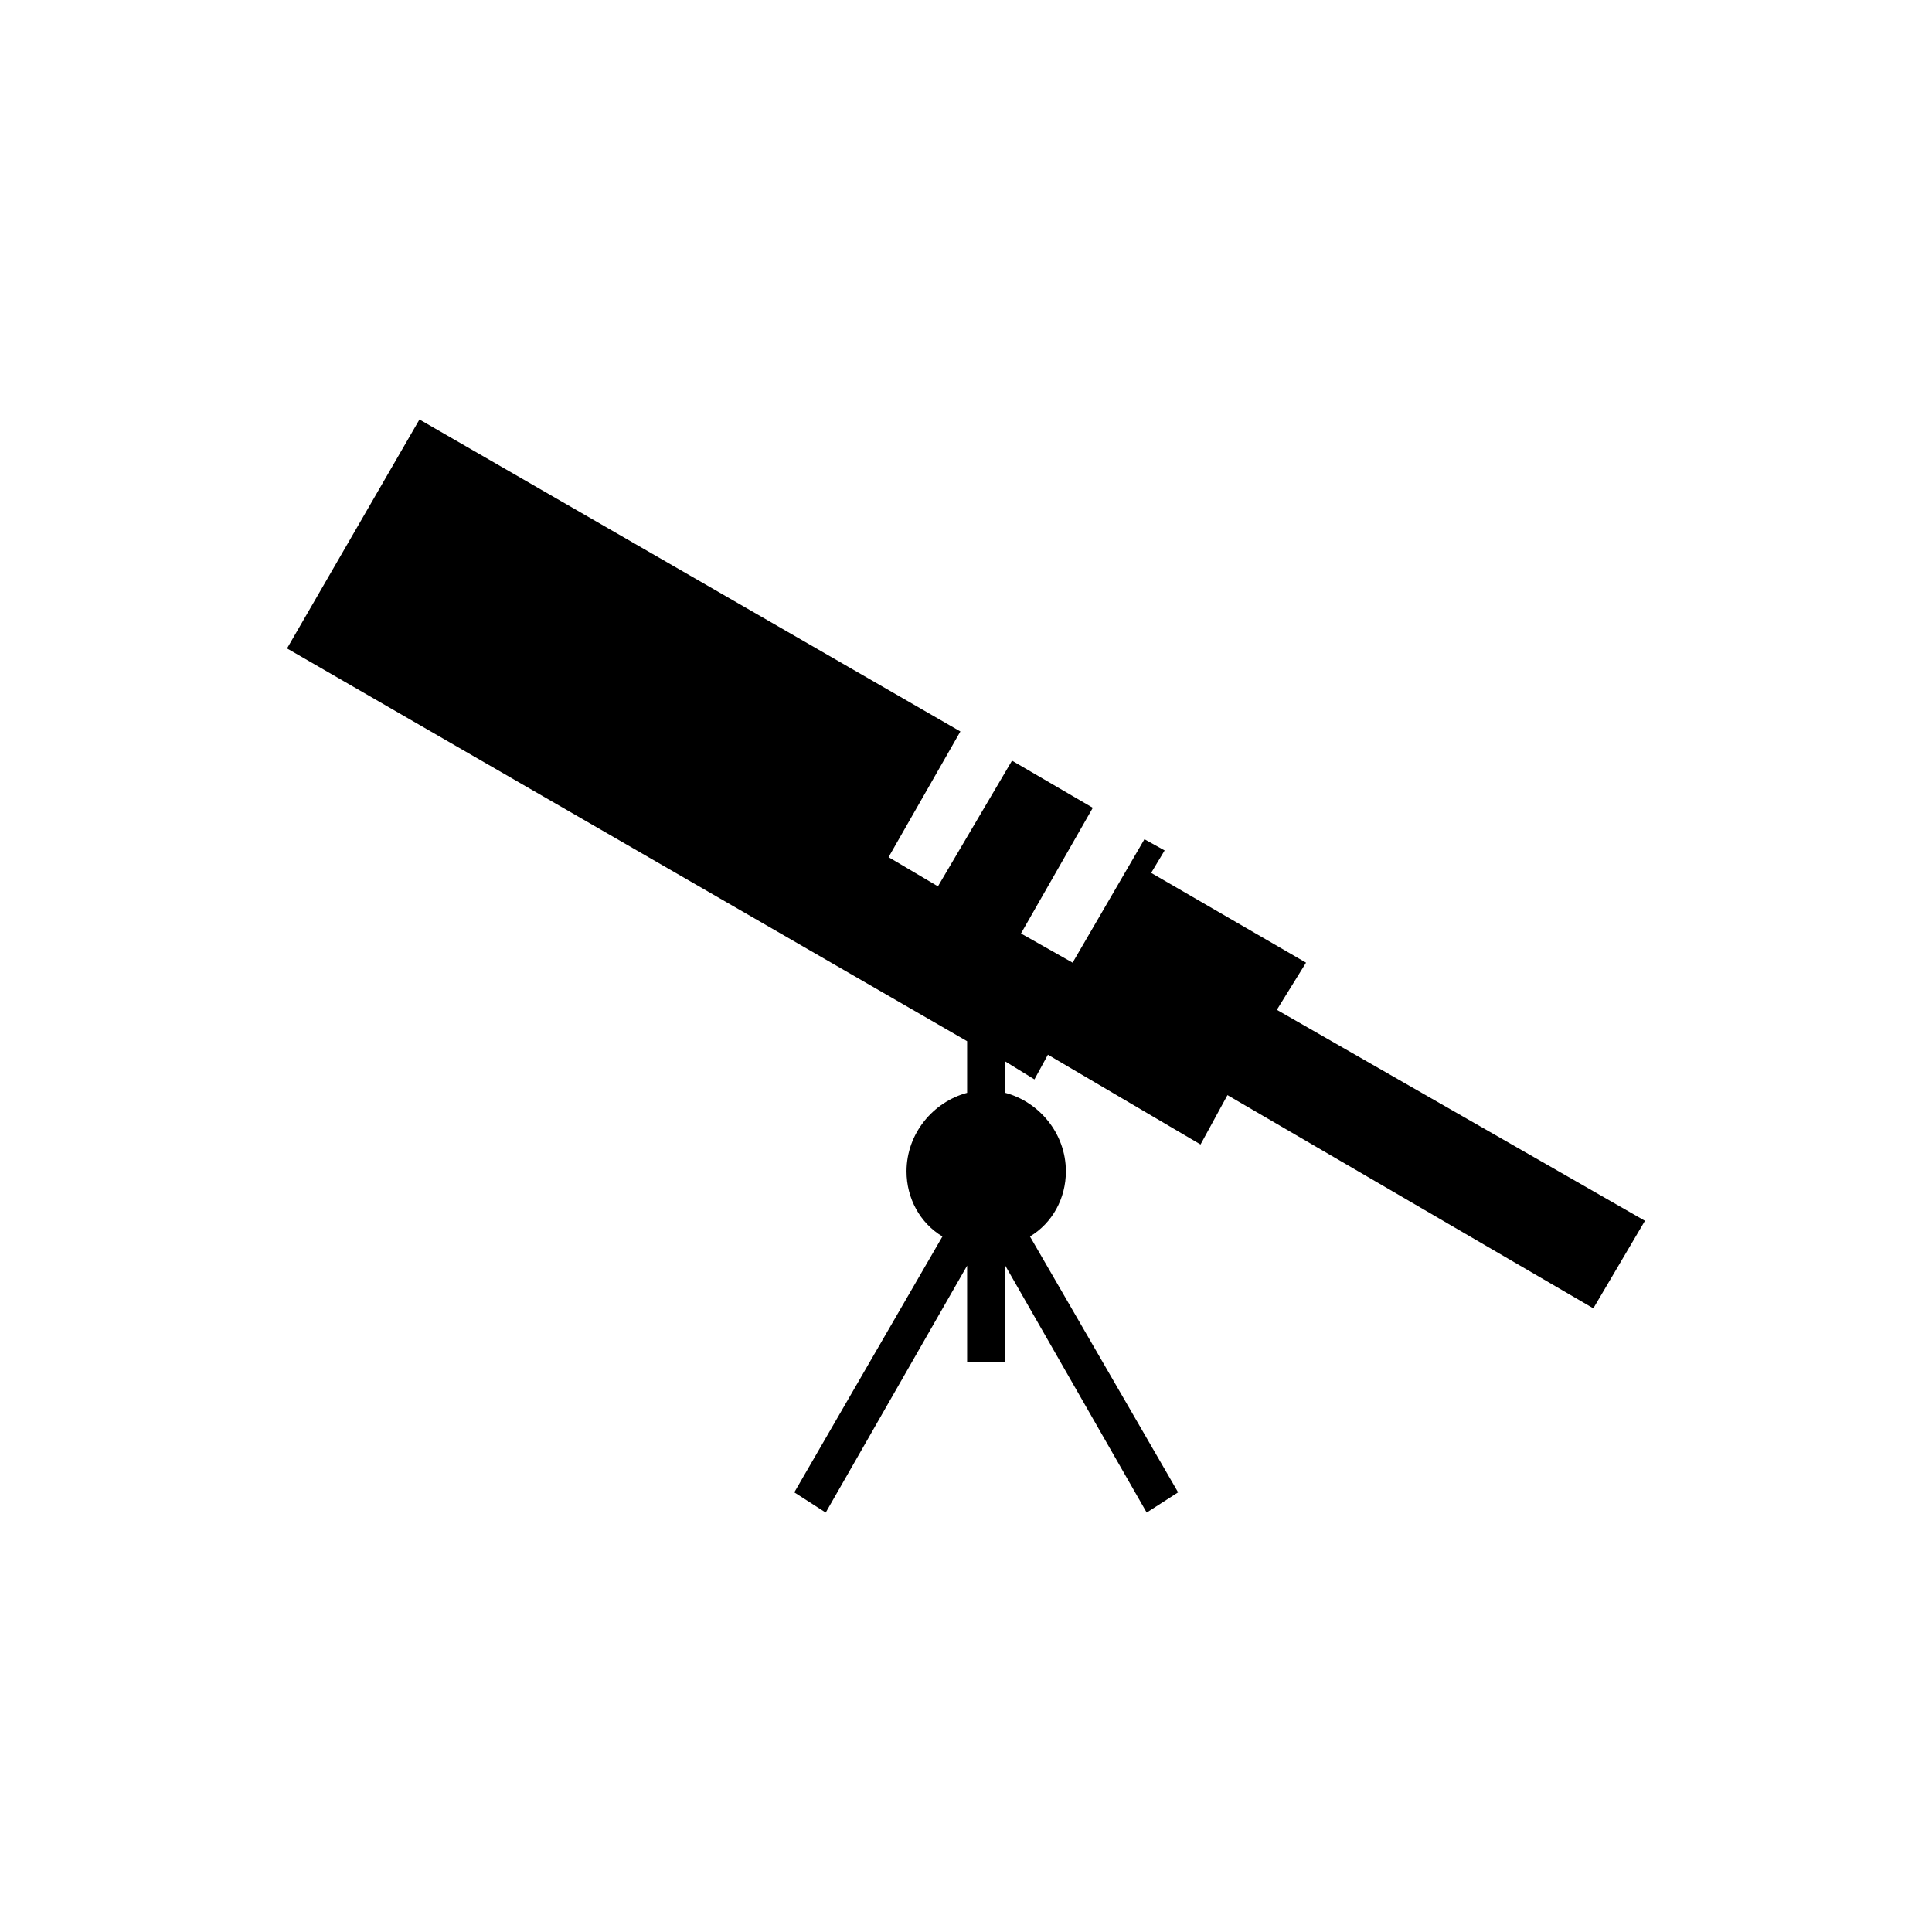
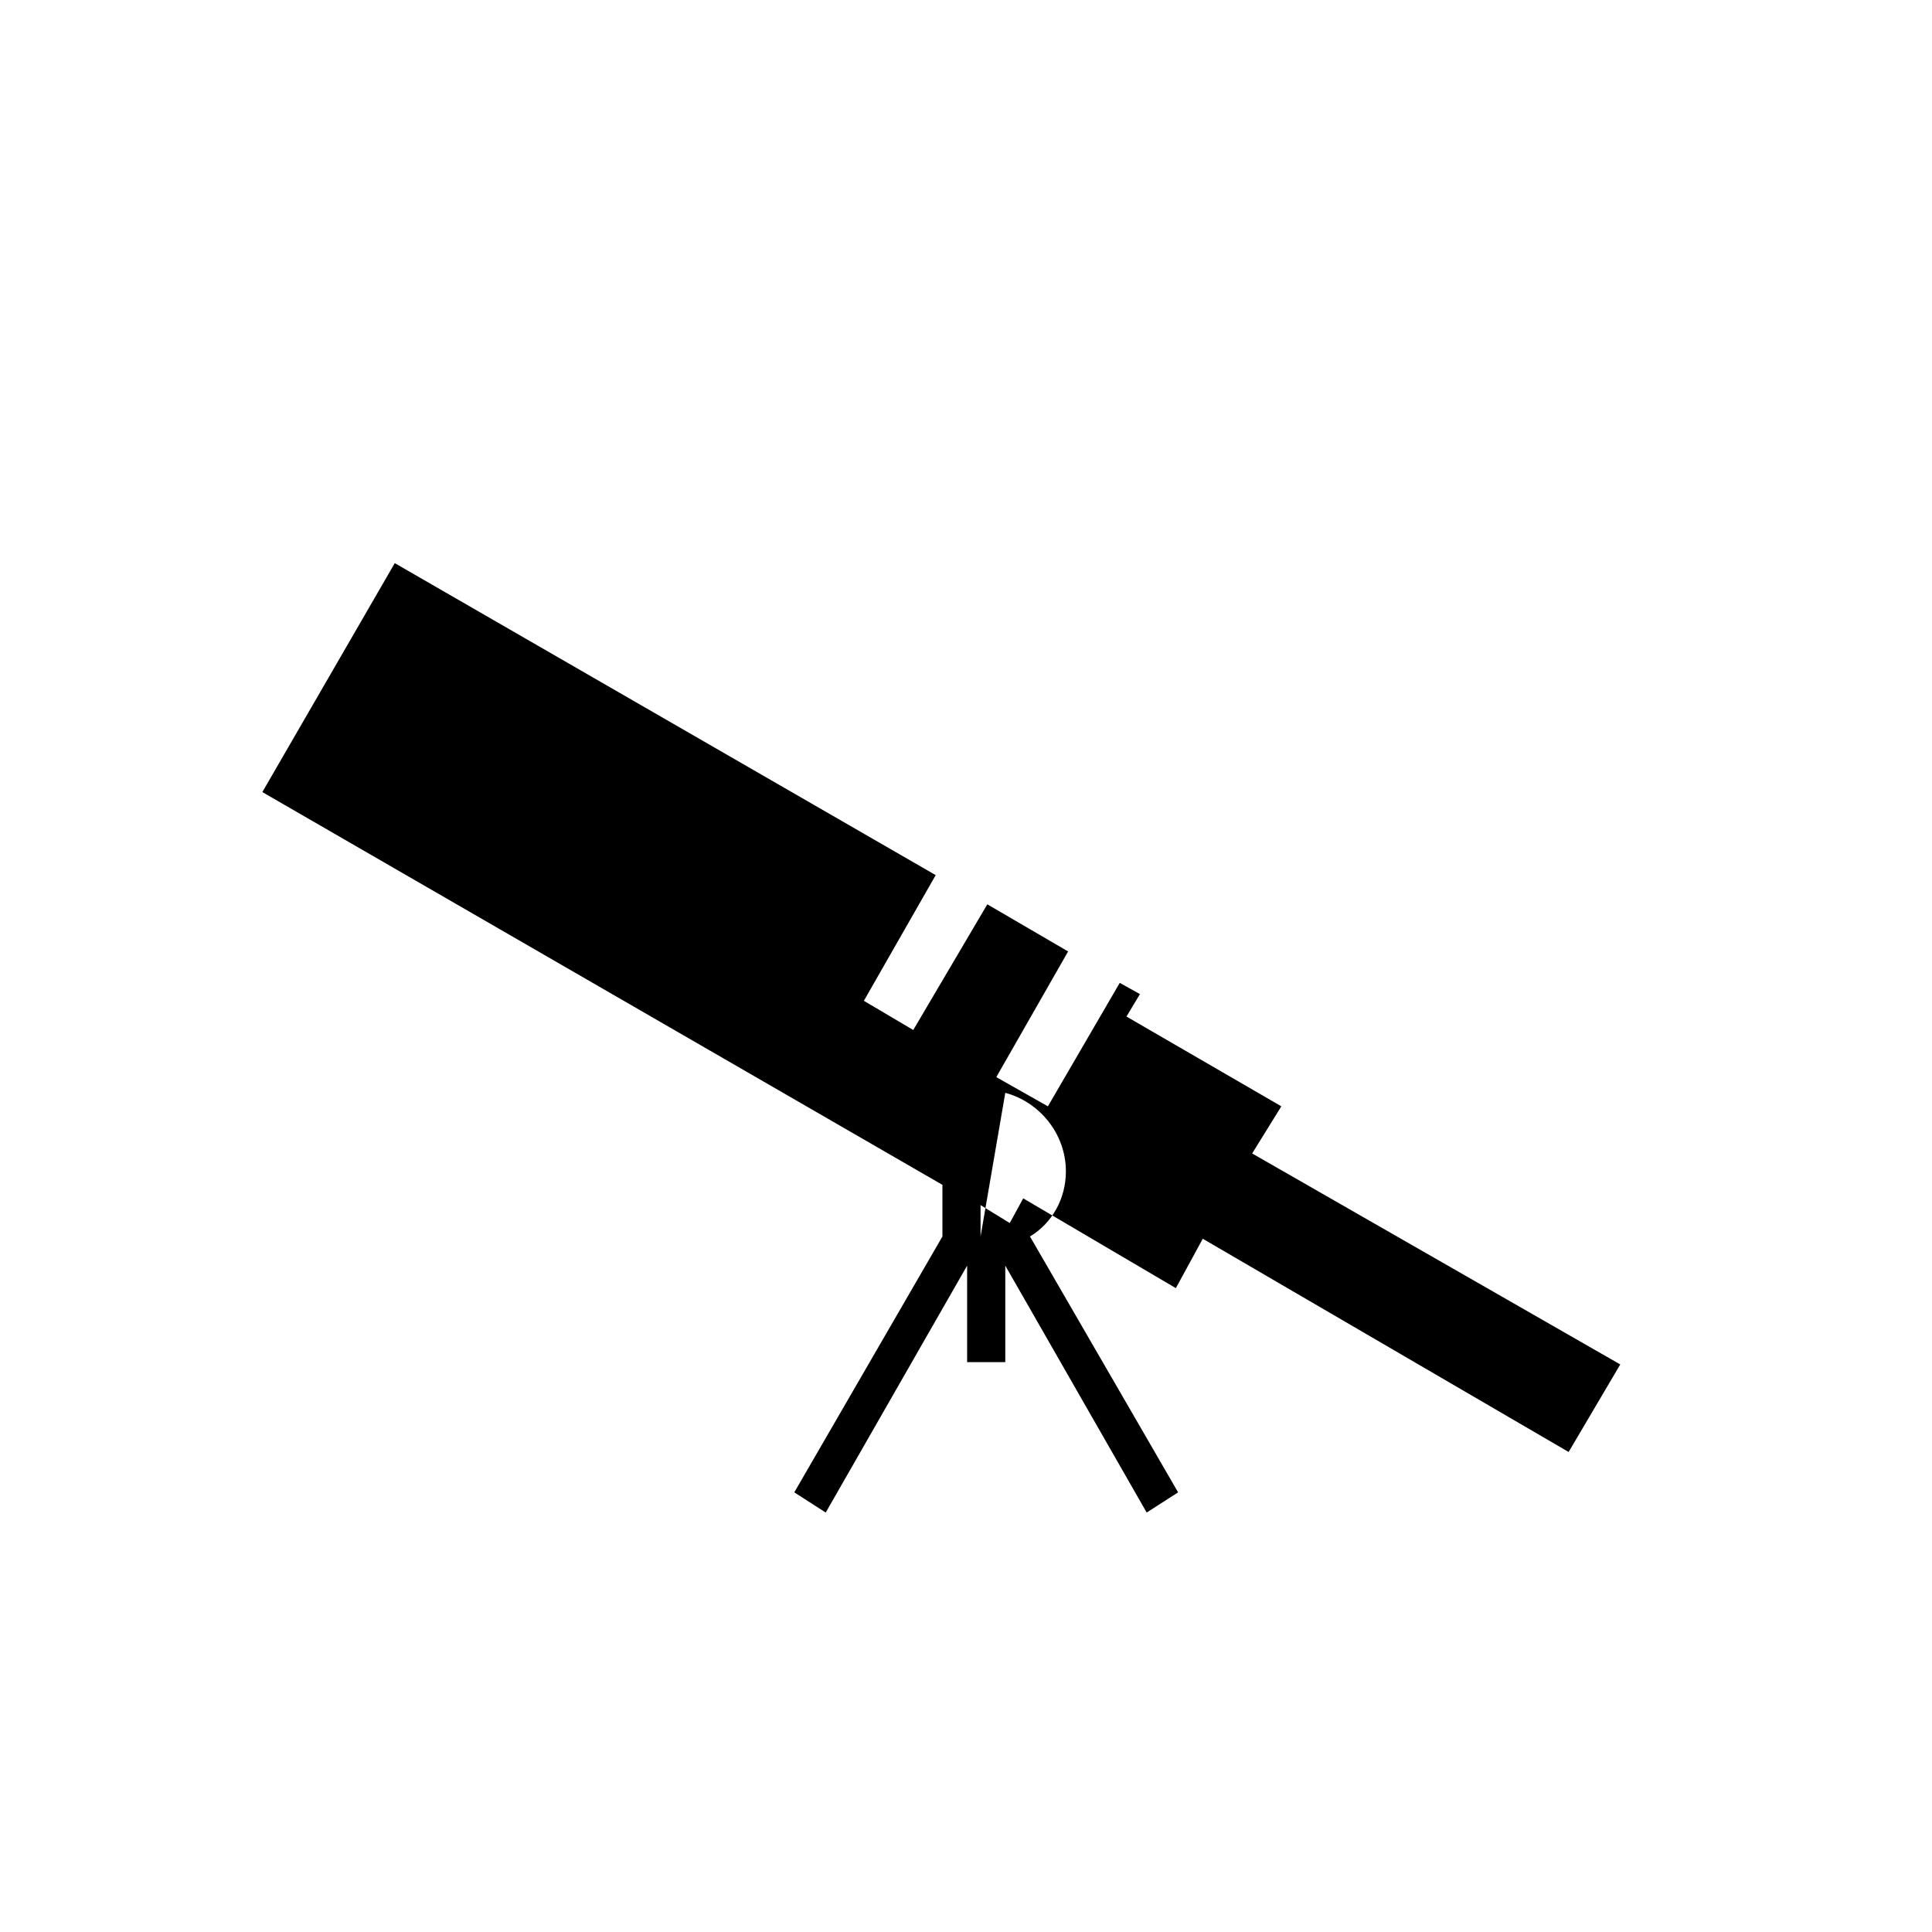
<svg xmlns="http://www.w3.org/2000/svg" fill="#000000" width="800px" height="800px" version="1.1" viewBox="144 144 512 512">
-   <path d="m410.41 433.61c8.922 2.379 16.059 10.707 16.059 20.82 0 7.137-3.57 13.68-9.516 17.25l39.258 67.809-8.328 5.352-37.473-65.43v25.578h-10.113v-25.578l-37.473 65.43-8.328-5.352 39.258-67.809c-5.949-3.57-9.516-10.113-9.516-17.25 0-10.113 7.137-18.438 16.059-20.82v-13.68l-180.23-104.09 35.094-60.672 143.35 82.68-19.035 33.309 13.086 7.734 19.629-33.309 21.414 12.492-19.035 33.309 13.68 7.734 19.035-32.715 5.352 2.973-3.57 5.949 41.043 23.793-7.734 12.492 97.551 55.914-13.68 23.199-96.957-56.508-7.137 13.086-40.449-23.793-3.57 6.543-7.734-4.758v8.328z" fill-rule="evenodd" />
+   <path d="m410.41 433.61c8.922 2.379 16.059 10.707 16.059 20.82 0 7.137-3.57 13.68-9.516 17.25l39.258 67.809-8.328 5.352-37.473-65.43v25.578h-10.113v-25.578l-37.473 65.43-8.328-5.352 39.258-67.809v-13.68l-180.23-104.09 35.094-60.672 143.35 82.68-19.035 33.309 13.086 7.734 19.629-33.309 21.414 12.492-19.035 33.309 13.68 7.734 19.035-32.715 5.352 2.973-3.57 5.949 41.043 23.793-7.734 12.492 97.551 55.914-13.68 23.199-96.957-56.508-7.137 13.086-40.449-23.793-3.57 6.543-7.734-4.758v8.328z" fill-rule="evenodd" />
</svg>